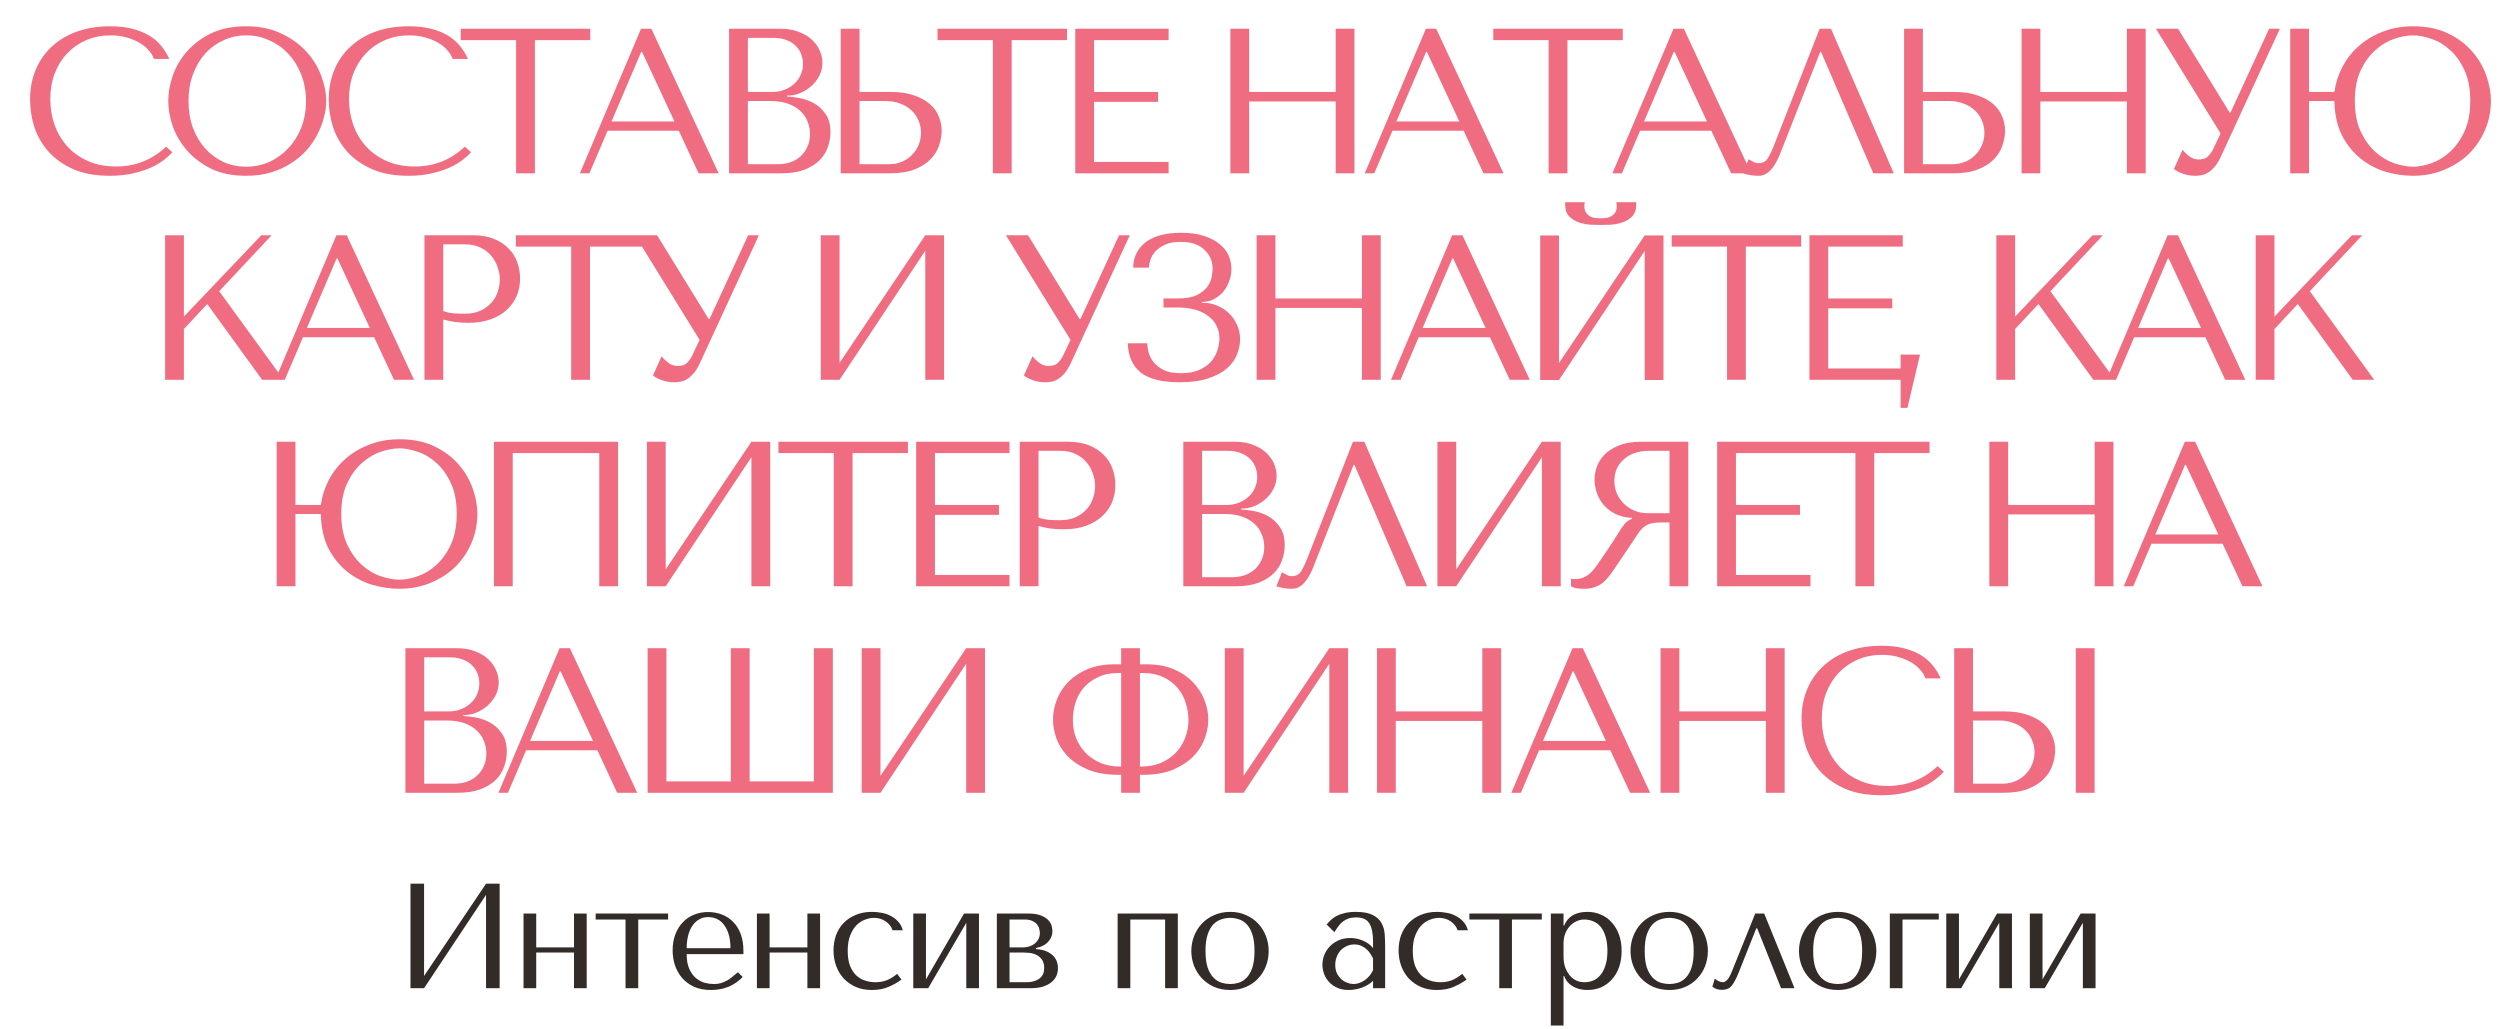
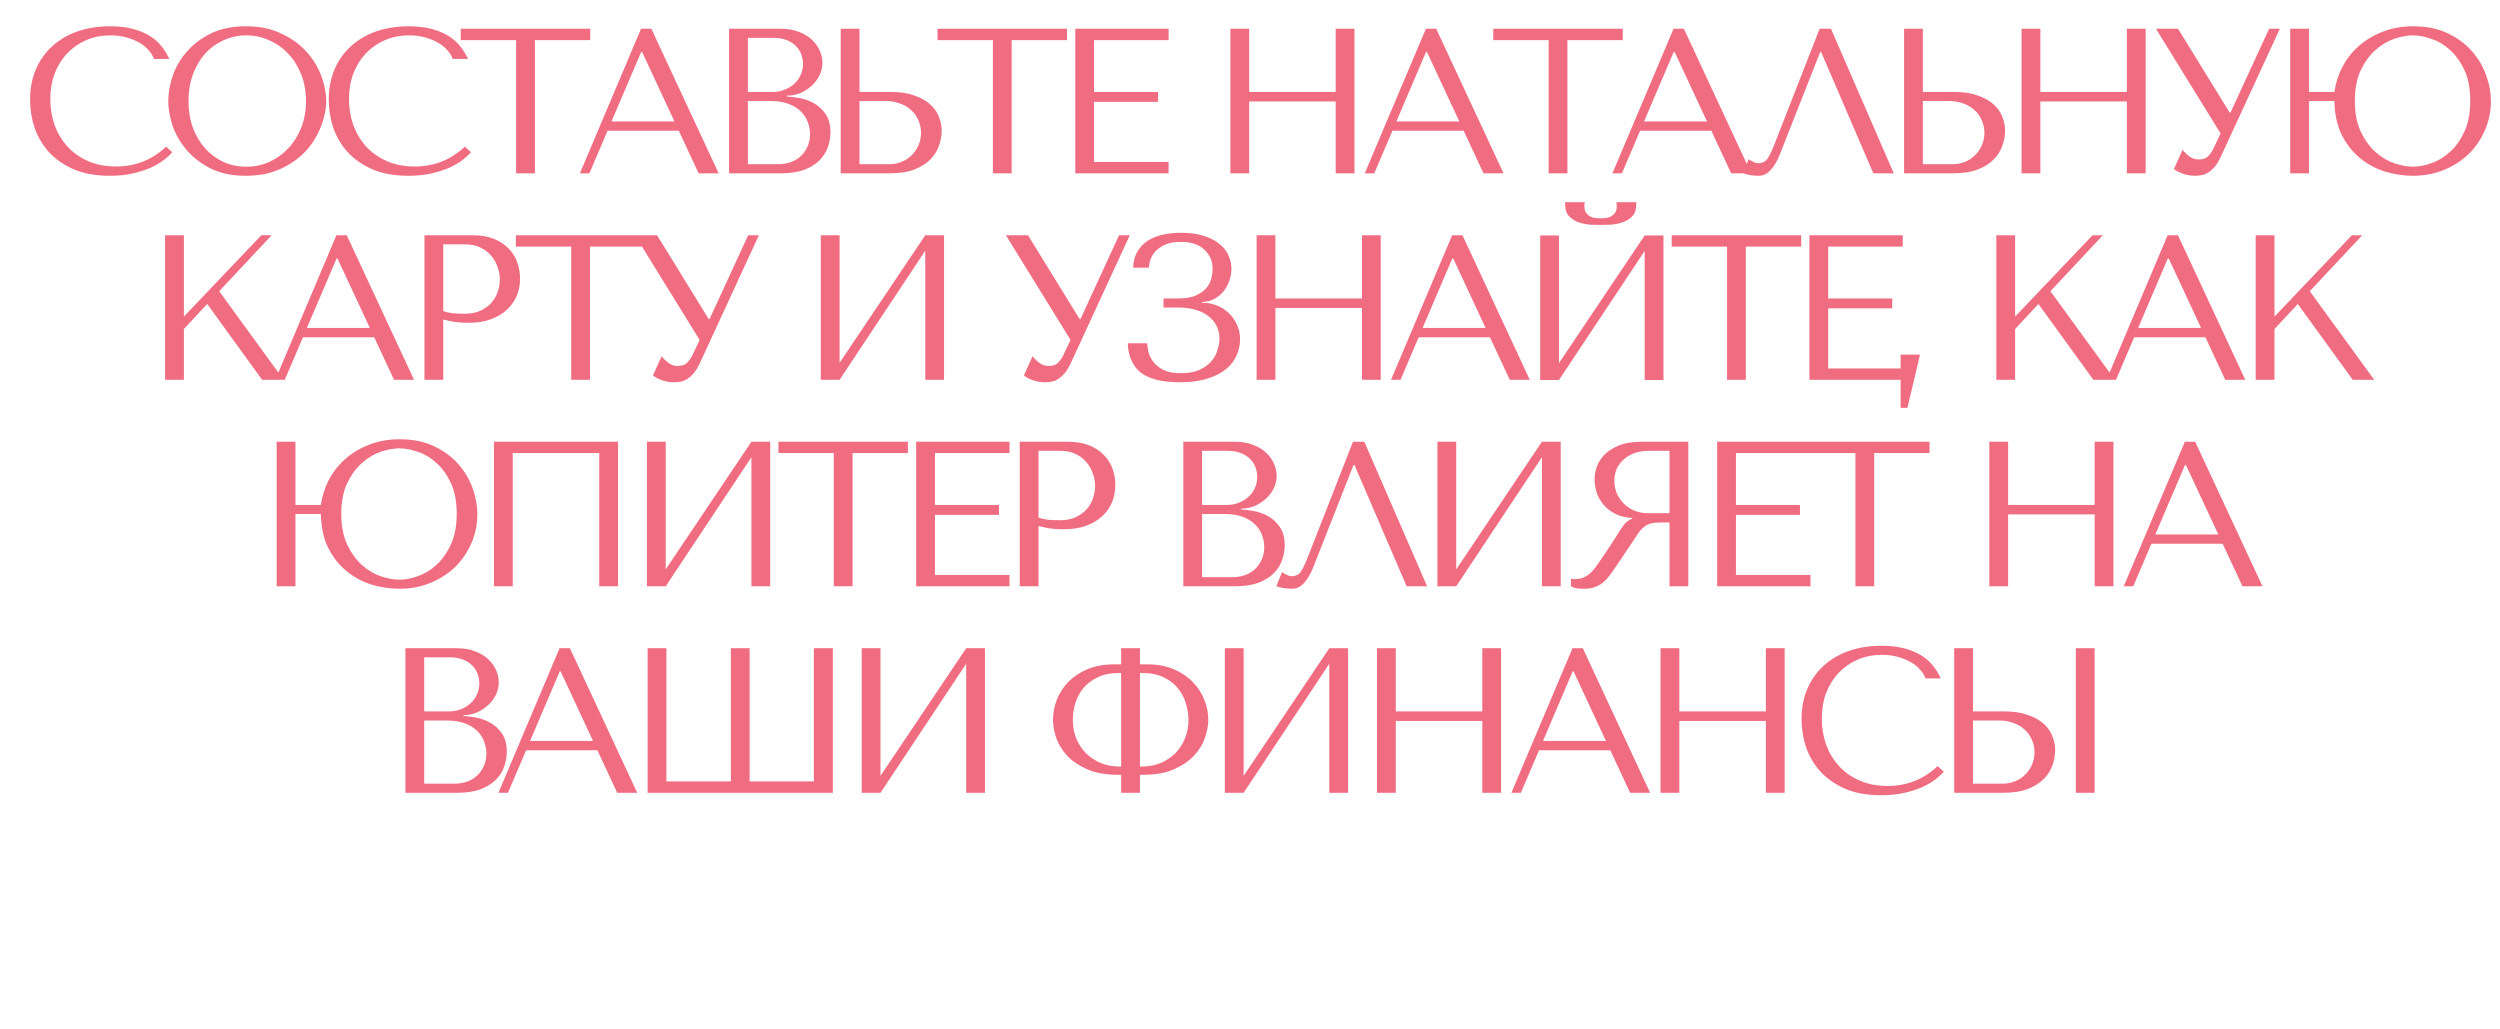
<svg xmlns="http://www.w3.org/2000/svg" width="678" height="279" viewBox="0 0 678 279" fill="none">
  <path d="M45.06 39.776L46.74 41.288C46.255 41.848 45.546 42.501 44.612 43.248C43.679 43.995 42.503 44.704 41.084 45.376C39.703 46.011 38.06 46.552 36.156 47C34.29 47.448 32.162 47.672 29.772 47.672C26.002 47.672 22.754 47.093 20.028 45.936C17.303 44.741 15.063 43.192 13.308 41.288C11.554 39.347 10.247 37.144 9.388 34.68C8.567 32.179 8.156 29.621 8.156 27.008C8.156 23.984 8.679 21.259 9.724 18.832C10.77 16.368 12.244 14.277 14.148 12.56C16.052 10.805 18.33 9.461 20.98 8.528C23.668 7.595 26.636 7.128 29.884 7.128C32.124 7.128 34.122 7.352 35.876 7.8C37.631 8.248 39.162 8.864 40.468 9.648C41.775 10.432 42.858 11.365 43.716 12.448C44.612 13.531 45.34 14.707 45.9 15.976H41.756C41.495 15.192 41.028 14.427 40.356 13.68C39.722 12.896 38.882 12.205 37.836 11.608C36.828 11.011 35.652 10.525 34.308 10.152C33.002 9.779 31.546 9.592 29.94 9.592C27.588 9.592 25.404 10.021 23.388 10.88C21.41 11.739 19.692 12.933 18.236 14.464C16.78 15.995 15.642 17.824 14.82 19.952C14.036 22.043 13.644 24.357 13.644 26.896C13.644 29.285 14.018 31.581 14.764 33.784C15.548 35.987 16.687 37.928 18.18 39.608C19.674 41.288 21.54 42.632 23.78 43.64C26.02 44.648 28.596 45.152 31.508 45.152C36.735 45.152 41.252 43.36 45.06 39.776ZM45.634 27.4C45.634 25.272 46.026 23.013 46.81 20.624C47.632 18.235 48.901 16.051 50.618 14.072C52.336 12.056 54.52 10.395 57.17 9.088C59.821 7.781 62.994 7.128 66.69 7.128C70.424 7.128 73.653 7.8 76.378 9.144C79.141 10.451 81.418 12.112 83.21 14.128C85.002 16.144 86.328 18.347 87.186 20.736C88.045 23.088 88.474 25.309 88.474 27.4C88.474 28.781 88.269 30.237 87.858 31.768C87.485 33.299 86.906 34.829 86.122 36.36C85.376 37.853 84.405 39.291 83.21 40.672C82.016 42.016 80.597 43.211 78.954 44.256C77.349 45.301 75.52 46.141 73.466 46.776C71.45 47.373 69.192 47.672 66.69 47.672C62.994 47.672 59.821 47.019 57.17 45.712C54.52 44.368 52.336 42.688 50.618 40.672C48.901 38.656 47.632 36.472 46.81 34.12C46.026 31.731 45.634 29.491 45.634 27.4ZM51.122 27.4C51.122 30.013 51.514 32.421 52.298 34.624C53.12 36.789 54.221 38.656 55.602 40.224C57.021 41.792 58.682 43.024 60.586 43.92C62.49 44.779 64.562 45.208 66.802 45.208C69.005 45.208 71.077 44.779 73.018 43.92C74.997 43.024 76.714 41.792 78.17 40.224C79.664 38.656 80.84 36.789 81.698 34.624C82.557 32.421 82.986 30.013 82.986 27.4C82.986 24.787 82.557 22.397 81.698 20.232C80.84 18.029 79.664 16.144 78.17 14.576C76.714 13.008 74.997 11.795 73.018 10.936C71.077 10.04 69.005 9.592 66.802 9.592C64.562 9.592 62.49 10.04 60.586 10.936C58.682 11.795 57.021 13.008 55.602 14.576C54.221 16.144 53.12 18.029 52.298 20.232C51.514 22.397 51.122 24.787 51.122 27.4ZM126.064 39.776L127.744 41.288C127.258 41.848 126.549 42.501 125.616 43.248C124.682 43.995 123.506 44.704 122.088 45.376C120.706 46.011 119.064 46.552 117.16 47C115.293 47.448 113.165 47.672 110.776 47.672C107.005 47.672 103.757 47.093 101.032 45.936C98.306 44.741 96.066 43.192 94.311 41.288C92.557 39.347 91.25 37.144 90.391 34.68C89.57 32.179 89.159 29.621 89.159 27.008C89.159 23.984 89.682 21.259 90.728 18.832C91.773 16.368 93.248 14.277 95.151 12.56C97.055 10.805 99.333 9.461 101.984 8.528C104.672 7.595 107.64 7.128 110.888 7.128C113.128 7.128 115.125 7.352 116.88 7.8C118.634 8.248 120.165 8.864 121.472 9.648C122.778 10.432 123.861 11.365 124.72 12.448C125.616 13.531 126.344 14.707 126.904 15.976H122.76C122.498 15.192 122.032 14.427 121.36 13.68C120.725 12.896 119.885 12.205 118.84 11.608C117.832 11.011 116.656 10.525 115.312 10.152C114.005 9.779 112.549 9.592 110.944 9.592C108.592 9.592 106.408 10.021 104.392 10.88C102.413 11.739 100.696 12.933 99.24 14.464C97.784 15.995 96.645 17.824 95.823 19.952C95.04 22.043 94.647 24.357 94.647 26.896C94.647 29.285 95.021 31.581 95.767 33.784C96.552 35.987 97.69 37.928 99.183 39.608C100.677 41.288 102.544 42.632 104.784 43.64C107.024 44.648 109.6 45.152 112.512 45.152C117.738 45.152 122.256 43.36 126.064 39.776ZM145.062 47H139.966V10.88H124.958V7.8H160.07V10.88H145.062V47ZM184.093 35.464H164.773L159.845 47H157.269L173.845 7.8H176.645L194.901 47H189.469L184.093 35.464ZM182.917 32.944L174.125 14.072H173.901L165.837 32.944H182.917ZM197.725 47V7.8H211.725C213.666 7.8 215.346 8.099 216.765 8.696C218.221 9.256 219.397 9.984 220.293 10.88C221.226 11.776 221.917 12.765 222.365 13.848C222.813 14.931 223.037 15.995 223.037 17.04C223.037 18.235 222.775 19.373 222.253 20.456C221.73 21.501 221.021 22.435 220.125 23.256C219.266 24.04 218.258 24.693 217.101 25.216C215.943 25.701 214.711 25.944 213.405 25.944V26.168C214.226 26.205 215.309 26.336 216.653 26.56C217.997 26.784 219.303 27.232 220.573 27.904C221.842 28.576 222.925 29.547 223.821 30.816C224.754 32.085 225.221 33.784 225.221 35.912C225.221 37.256 224.978 38.6 224.493 39.944C224.045 41.251 223.298 42.427 222.253 43.472C221.207 44.517 219.826 45.376 218.109 46.048C216.391 46.683 214.282 47 211.781 47H197.725ZM202.821 44.536H210.941C212.135 44.536 213.255 44.368 214.301 44.032C215.383 43.659 216.317 43.117 217.101 42.408C217.885 41.699 218.501 40.84 218.949 39.832C219.434 38.824 219.677 37.667 219.677 36.36C219.677 35.165 219.453 34.027 219.005 32.944C218.594 31.861 217.941 30.909 217.045 30.088C216.186 29.267 215.085 28.613 213.741 28.128C212.397 27.643 210.81 27.4 208.981 27.4H202.821V44.536ZM202.821 24.936H209.541C210.661 24.936 211.706 24.749 212.677 24.376C213.685 24.003 214.562 23.48 215.309 22.808C216.093 22.136 216.69 21.333 217.101 20.4C217.549 19.467 217.773 18.459 217.773 17.376C217.773 16.517 217.623 15.659 217.325 14.8C217.026 13.941 216.541 13.176 215.869 12.504C215.234 11.832 214.394 11.291 213.349 10.88C212.341 10.469 211.109 10.264 209.653 10.264H202.821V24.936ZM228 47V7.8H233.096V24.936H241.664C244.128 24.936 246.218 25.253 247.936 25.888C249.69 26.485 251.109 27.269 252.192 28.24C253.312 29.211 254.114 30.331 254.6 31.6C255.122 32.869 255.384 34.139 255.384 35.408C255.384 36.752 255.141 38.115 254.656 39.496C254.208 40.84 253.442 42.072 252.36 43.192C251.277 44.312 249.84 45.227 248.048 45.936C246.256 46.645 244.016 47 241.328 47H228ZM233.096 44.536H241.048C242.354 44.536 243.53 44.312 244.576 43.864C245.658 43.416 246.573 42.8 247.32 42.016C248.104 41.232 248.701 40.336 249.112 39.328C249.56 38.283 249.784 37.181 249.784 36.024C249.784 34.792 249.541 33.653 249.056 32.608C248.608 31.525 247.954 30.611 247.096 29.864C246.274 29.08 245.266 28.483 244.072 28.072C242.914 27.624 241.645 27.4 240.264 27.4H233.096V44.536ZM274.365 47H269.269V10.88H254.261V7.8H289.373V10.88H274.365V47ZM291.612 7.8H316.924V10.88H296.708V24.936H314.068V27.624H296.708V43.92H316.924V47H291.612V7.8ZM338.774 27.512V47H333.678V7.8H338.774V24.936H362.238V7.8H367.334V47H362.238V27.512H338.774ZM396.948 35.464H377.628L372.7 47H370.124L386.7 7.8H389.5L407.756 47H402.324L396.948 35.464ZM395.772 32.944L386.98 14.072H386.756L378.692 32.944H395.772ZM425.083 47H419.987V10.88H404.979V7.8H440.091V10.88H425.083V47ZM464.115 35.464H444.795L439.867 47H437.291L453.867 7.8H456.667L474.923 47H469.491L464.115 35.464ZM462.939 32.944L454.147 14.072H453.923L445.859 32.944H462.939ZM496.563 7.8L513.587 47H508.043L493.875 14.072H493.651L482.731 41.792C481.984 43.696 481.125 45.152 480.155 46.16C479.221 47.168 478.157 47.672 476.963 47.672C476.216 47.672 475.469 47.616 474.723 47.504C474.013 47.392 473.341 47.224 472.707 47L474.219 43.192C474.592 43.379 475.003 43.603 475.451 43.864C475.899 44.125 476.365 44.256 476.851 44.256C478.083 44.256 478.979 43.752 479.539 42.744C480.136 41.736 480.752 40.392 481.387 38.712L493.483 7.8H496.563ZM516.389 47V7.8H521.485V24.936H530.053C532.517 24.936 534.607 25.253 536.325 25.888C538.079 26.485 539.498 27.269 540.581 28.24C541.701 29.211 542.503 30.331 542.989 31.6C543.511 32.869 543.773 34.139 543.773 35.408C543.773 36.752 543.53 38.115 543.045 39.496C542.597 40.84 541.831 42.072 540.749 43.192C539.666 44.312 538.229 45.227 536.437 45.936C534.645 46.645 532.405 47 529.717 47H516.389ZM521.485 44.536H529.437C530.743 44.536 531.919 44.312 532.965 43.864C534.047 43.416 534.962 42.8 535.709 42.016C536.493 41.232 537.09 40.336 537.501 39.328C537.949 38.283 538.173 37.181 538.173 36.024C538.173 34.792 537.93 33.653 537.445 32.608C536.997 31.525 536.343 30.611 535.485 29.864C534.663 29.08 533.655 28.483 532.461 28.072C531.303 27.624 530.034 27.4 528.653 27.4H521.485V44.536ZM553.346 27.512V47H548.25V7.8H553.346V24.936H576.81V7.8H581.906V47H576.81V27.512H553.346ZM590.688 7.8L604.688 30.536H604.912L615.384 7.8H618.296L602.224 42.632C601.701 43.715 601.16 44.592 600.6 45.264C600.04 45.899 599.461 46.403 598.864 46.776C598.304 47.149 597.706 47.392 597.072 47.504C596.474 47.616 595.896 47.672 595.336 47.672C594.066 47.672 592.909 47.467 591.864 47.056C590.856 46.683 590.09 46.272 589.568 45.824L591.92 40.616C592.405 41.251 593.021 41.848 593.768 42.408C594.514 42.968 595.336 43.248 596.232 43.248C597.426 43.248 598.285 42.968 598.808 42.408C599.368 41.848 599.834 41.195 600.208 40.448L602.224 36.192L584.696 7.8H590.688ZM626.2 24.936H633.088C633.424 22.547 634.152 20.269 635.272 18.104C636.43 15.939 637.923 14.053 639.752 12.448C641.619 10.805 643.784 9.517 646.248 8.584C648.712 7.613 651.438 7.128 654.424 7.128C658.12 7.128 661.294 7.781 663.944 9.088C666.632 10.395 668.816 12.037 670.496 14.016C672.214 15.995 673.483 18.179 674.304 20.568C675.126 22.92 675.536 25.179 675.536 27.344C675.536 30.107 675.014 32.72 673.968 35.184C672.923 37.648 671.467 39.813 669.6 41.68C667.734 43.509 665.494 44.965 662.88 46.048C660.304 47.131 657.486 47.672 654.424 47.672C651.923 47.672 649.403 47.299 646.864 46.552C644.363 45.768 642.104 44.555 640.088 42.912C638.072 41.269 636.411 39.179 635.104 36.64C633.835 34.064 633.163 30.984 633.088 27.4H626.2V47H621.104V7.8H626.2V24.936ZM654.424 9.592C652.856 9.592 651.139 9.909 649.272 10.544C647.443 11.179 645.744 12.205 644.176 13.624C642.608 15.005 641.283 16.835 640.2 19.112C639.155 21.352 638.632 24.096 638.632 27.344C638.632 30.592 639.155 33.355 640.2 35.632C641.283 37.909 642.608 39.757 644.176 41.176C645.744 42.595 647.443 43.621 649.272 44.256C651.139 44.891 652.856 45.208 654.424 45.208C655.955 45.208 657.616 44.891 659.408 44.256C661.238 43.621 662.918 42.595 664.448 41.176C666.016 39.757 667.323 37.909 668.368 35.632C669.414 33.355 669.936 30.592 669.936 27.344C669.936 24.059 669.414 21.296 668.368 19.056C667.323 16.779 666.016 14.949 664.448 13.568C662.918 12.149 661.238 11.141 659.408 10.544C657.616 9.909 655.955 9.592 654.424 9.592ZM44.775 103V63.8H49.871V85.864L70.871 63.8H73.671L59.447 78.976L76.919 103H71.095L56.199 82.448L49.871 89.224V103H44.775ZM101.482 91.464H82.162L77.234 103H74.658L91.234 63.8H94.034L112.29 103H106.858L101.482 91.464ZM100.306 88.944L91.514 70.072H91.29L83.226 88.944H100.306ZM120.21 86.648V103H115.114V63.8H128.218C130.383 63.8 132.268 64.117 133.874 64.752C135.479 65.387 136.804 66.245 137.85 67.328C138.932 68.373 139.735 69.624 140.258 71.08C140.78 72.499 141.042 73.992 141.042 75.56C141.042 77.203 140.743 78.752 140.146 80.208C139.548 81.627 138.652 82.896 137.458 84.016C136.3 85.099 134.844 85.957 133.09 86.592C131.335 87.227 129.319 87.544 127.042 87.544C125.698 87.544 124.466 87.469 123.346 87.32C122.226 87.133 121.18 86.909 120.21 86.648ZM120.21 66.264V84.352C120.994 84.651 121.871 84.856 122.842 84.968C123.812 85.043 124.876 85.08 126.034 85.08C127.714 85.08 129.151 84.8 130.346 84.24C131.54 83.68 132.53 82.952 133.314 82.056C134.098 81.16 134.658 80.171 134.994 79.088C135.367 77.968 135.554 76.867 135.554 75.784C135.554 74.664 135.348 73.544 134.938 72.424C134.564 71.267 133.986 70.24 133.202 69.344C132.418 68.411 131.428 67.664 130.234 67.104C129.039 66.544 127.658 66.264 126.09 66.264H120.21ZM160.002 103H154.906V66.88H139.898V63.8H175.01V66.88H160.002V103ZM178.202 63.8L192.202 86.536H192.426L202.898 63.8H205.81L189.738 98.632C189.215 99.715 188.674 100.592 188.114 101.264C187.554 101.899 186.975 102.403 186.378 102.776C185.818 103.149 185.22 103.392 184.586 103.504C183.988 103.616 183.41 103.672 182.85 103.672C181.58 103.672 180.423 103.467 179.378 103.056C178.37 102.683 177.604 102.272 177.082 101.824L179.434 96.616C179.919 97.251 180.535 97.848 181.282 98.408C182.028 98.968 182.85 99.248 183.746 99.248C184.94 99.248 185.799 98.968 186.322 98.408C186.882 97.848 187.348 97.195 187.722 96.448L189.738 92.192L172.21 63.8H178.202ZM227.693 98.408L250.933 63.8H256.029V103H250.933V68L227.693 103H222.597V63.8H227.693V98.408ZM278.794 63.8L292.794 86.536H293.018L303.49 63.8H306.402L290.33 98.632C289.807 99.715 289.266 100.592 288.706 101.264C288.146 101.899 287.567 102.403 286.97 102.776C286.41 103.149 285.813 103.392 285.178 103.504C284.581 103.616 284.002 103.672 283.442 103.672C282.173 103.672 281.015 103.467 279.97 103.056C278.962 102.683 278.197 102.272 277.674 101.824L280.026 96.616C280.511 97.251 281.127 97.848 281.874 98.408C282.621 98.968 283.442 99.248 284.338 99.248C285.533 99.248 286.391 98.968 286.914 98.408C287.474 97.848 287.941 97.195 288.314 96.448L290.33 92.192L272.802 63.8H278.794ZM320.187 65.592C318.507 65.592 317.125 65.835 316.043 66.32C314.96 66.805 314.083 67.403 313.411 68.112C312.776 68.784 312.309 69.531 312.011 70.352C311.749 71.173 311.6 71.92 311.563 72.592H307.307C307.344 70.987 307.699 69.587 308.371 68.392C309.043 67.197 309.939 66.208 311.059 65.424C312.216 64.64 313.579 64.061 315.147 63.688C316.715 63.315 318.451 63.128 320.355 63.128C322.819 63.128 324.909 63.427 326.627 64.024C328.344 64.584 329.744 65.331 330.827 66.264C331.947 67.16 332.749 68.205 333.235 69.4C333.72 70.557 333.963 71.733 333.963 72.928C333.963 74.048 333.757 75.149 333.347 76.232C332.973 77.315 332.432 78.285 331.723 79.144C331.013 79.965 330.155 80.637 329.147 81.16C328.176 81.645 327.112 81.888 325.955 81.888V82.112H326.347C327.579 82.112 328.792 82.355 329.987 82.84C331.181 83.288 332.245 83.96 333.179 84.856C334.112 85.715 334.859 86.76 335.419 87.992C336.016 89.187 336.315 90.531 336.315 92.024C336.315 93.368 336.035 94.731 335.475 96.112C334.952 97.493 334.056 98.744 332.787 99.864C331.517 100.984 329.819 101.899 327.691 102.608C325.6 103.317 323.005 103.672 319.907 103.672C315.165 103.672 311.656 102.795 309.379 101.04C307.139 99.248 305.963 96.597 305.851 93.088H311.115C311.152 93.723 311.264 94.507 311.451 95.44C311.675 96.336 312.104 97.213 312.739 98.072C313.373 98.931 314.288 99.677 315.483 100.312C316.677 100.909 318.283 101.208 320.299 101.208C322.352 101.208 324.051 100.891 325.395 100.256C326.739 99.621 327.803 98.837 328.587 97.904C329.371 96.933 329.912 95.907 330.211 94.824C330.547 93.704 330.715 92.696 330.715 91.8C330.715 90.493 330.435 89.317 329.875 88.272C329.352 87.227 328.587 86.349 327.579 85.64C326.608 84.893 325.432 84.333 324.051 83.96C322.669 83.587 321.139 83.4 319.459 83.4H315.539V80.936H319.459C321.624 80.936 323.323 80.637 324.555 80.04C325.824 79.405 326.776 78.659 327.411 77.8C328.045 76.941 328.437 76.064 328.587 75.168C328.773 74.272 328.867 73.544 328.867 72.984C328.867 70.856 328.12 69.101 326.627 67.72C325.171 66.301 323.024 65.592 320.187 65.592ZM345.894 83.512V103H340.798V63.8H345.894V80.936H369.358V63.8H374.454V103H369.358V83.512H345.894ZM404.068 91.464H384.748L379.82 103H377.244L393.82 63.8H396.62L414.876 103H409.444L404.068 91.464ZM402.892 88.944L394.1 70.072H393.876L385.812 88.944H402.892ZM434.108 61C433.398 61 432.502 60.981 431.42 60.944C430.337 60.869 429.273 60.664 428.228 60.328C427.22 59.992 426.342 59.451 425.596 58.704C424.849 57.957 424.476 56.893 424.476 55.512V54.84H429.796C429.758 55.027 429.721 55.213 429.684 55.4C429.684 55.549 429.684 55.717 429.684 55.904C429.684 56.688 429.852 57.304 430.188 57.752C430.524 58.2 430.916 58.536 431.364 58.76C431.849 58.984 432.334 59.115 432.82 59.152C433.342 59.189 433.772 59.208 434.108 59.208C434.444 59.208 434.854 59.189 435.34 59.152C435.825 59.115 436.292 58.984 436.74 58.76C437.225 58.536 437.636 58.2 437.972 57.752C438.308 57.304 438.476 56.688 438.476 55.904C438.476 55.717 438.457 55.549 438.42 55.4C438.42 55.213 438.401 55.027 438.364 54.84H443.74V55.512C443.74 56.893 443.366 57.957 442.62 58.704C441.873 59.451 440.977 59.992 439.932 60.328C438.924 60.664 437.86 60.869 436.74 60.944C435.657 60.981 434.78 61 434.108 61ZM422.796 98.464L446.036 63.856H451.132V103.056H446.036V68.056L422.796 103.056H417.7V63.856H422.796V98.464ZM473.471 103H468.375V66.88H453.367V63.8H488.479V66.88H473.471V103ZM490.718 63.8H516.03V66.88H495.814V80.936H513.174V83.624H495.814V99.92H516.03V103H490.718V63.8ZM517.294 110.616H515.446V96.168H520.71L517.294 110.616ZM541.403 103V63.8H546.499V85.864L567.499 63.8H570.299L556.075 78.976L573.547 103H567.723L552.827 82.448L546.499 89.224V103H541.403ZM598.11 91.464H578.79L573.862 103H571.286L587.862 63.8H590.662L608.918 103H603.486L598.11 91.464ZM596.934 88.944L588.142 70.072H587.918L579.854 88.944H596.934ZM611.742 103V63.8H616.838V85.864L637.838 63.8H640.638L626.414 78.976L643.886 103H638.062L623.166 82.448L616.838 89.224V103H611.742ZM80.124 136.936H87.012C87.348 134.547 88.076 132.269 89.196 130.104C90.353 127.939 91.847 126.053 93.676 124.448C95.543 122.805 97.708 121.517 100.172 120.584C102.636 119.613 105.361 119.128 108.348 119.128C112.044 119.128 115.217 119.781 117.868 121.088C120.556 122.395 122.74 124.037 124.42 126.016C126.137 127.995 127.406 130.179 128.228 132.568C129.049 134.92 129.46 137.179 129.46 139.344C129.46 142.107 128.937 144.72 127.892 147.184C126.846 149.648 125.39 151.813 123.524 153.68C121.657 155.509 119.417 156.965 116.804 158.048C114.228 159.131 111.409 159.672 108.348 159.672C105.846 159.672 103.326 159.299 100.788 158.552C98.287 157.768 96.028 156.555 94.012 154.912C91.996 153.269 90.335 151.179 89.028 148.64C87.758 146.064 87.087 142.984 87.012 139.4H80.124V159H75.028V119.8H80.124V136.936ZM108.348 121.592C106.78 121.592 105.062 121.909 103.196 122.544C101.366 123.179 99.668 124.205 98.1 125.624C96.532 127.005 95.207 128.835 94.124 131.112C93.079 133.352 92.556 136.096 92.556 139.344C92.556 142.592 93.079 145.355 94.124 147.632C95.207 149.909 96.532 151.757 98.1 153.176C99.668 154.595 101.366 155.621 103.196 156.256C105.062 156.891 106.78 157.208 108.348 157.208C109.878 157.208 111.54 156.891 113.332 156.256C115.161 155.621 116.841 154.595 118.372 153.176C119.94 151.757 121.246 149.909 122.292 147.632C123.337 145.355 123.86 142.592 123.86 139.344C123.86 136.059 123.337 133.296 122.292 131.056C121.246 128.779 119.94 126.949 118.372 125.568C116.841 124.149 115.161 123.141 113.332 122.544C111.54 121.909 109.878 121.592 108.348 121.592ZM167.615 119.8V159H162.519V122.88H139.055V159H133.959V119.8H167.615ZM180.541 154.408L203.781 119.8H208.877V159H203.781V124L180.541 159H175.445V119.8H180.541V154.408ZM231.216 159H226.12V122.88H211.112V119.8H246.224V122.88H231.216V159ZM248.464 119.8H273.776V122.88H253.56V136.936H270.92V139.624H253.56V155.92H273.776V159H248.464V119.8ZM281.647 142.648V159H276.551V119.8H289.655C291.821 119.8 293.706 120.117 295.311 120.752C296.917 121.387 298.242 122.245 299.287 123.328C300.37 124.373 301.173 125.624 301.695 127.08C302.218 128.499 302.479 129.992 302.479 131.56C302.479 133.203 302.181 134.752 301.583 136.208C300.986 137.627 300.09 138.896 298.895 140.016C297.738 141.099 296.282 141.957 294.527 142.592C292.773 143.227 290.757 143.544 288.479 143.544C287.135 143.544 285.903 143.469 284.783 143.32C283.663 143.133 282.618 142.909 281.647 142.648ZM281.647 122.264V140.352C282.431 140.651 283.309 140.856 284.279 140.968C285.25 141.043 286.314 141.08 287.471 141.08C289.151 141.08 290.589 140.8 291.783 140.24C292.978 139.68 293.967 138.952 294.751 138.056C295.535 137.16 296.095 136.171 296.431 135.088C296.805 133.968 296.991 132.867 296.991 131.784C296.991 130.664 296.786 129.544 296.375 128.424C296.002 127.267 295.423 126.24 294.639 125.344C293.855 124.411 292.866 123.664 291.671 123.104C290.477 122.544 289.095 122.264 287.527 122.264H281.647ZM320.914 159V119.8H334.914C336.855 119.8 338.535 120.099 339.954 120.696C341.41 121.256 342.586 121.984 343.482 122.88C344.415 123.776 345.106 124.765 345.554 125.848C346.002 126.931 346.226 127.995 346.226 129.04C346.226 130.235 345.964 131.373 345.442 132.456C344.919 133.501 344.21 134.435 343.314 135.256C342.455 136.04 341.447 136.693 340.29 137.216C339.132 137.701 337.9 137.944 336.594 137.944V138.168C337.415 138.205 338.498 138.336 339.842 138.56C341.186 138.784 342.492 139.232 343.762 139.904C345.031 140.576 346.114 141.547 347.01 142.816C347.943 144.085 348.41 145.784 348.41 147.912C348.41 149.256 348.167 150.6 347.682 151.944C347.234 153.251 346.487 154.427 345.442 155.472C344.396 156.517 343.015 157.376 341.298 158.048C339.58 158.683 337.471 159 334.97 159H320.914ZM326.01 156.536H334.13C335.324 156.536 336.444 156.368 337.49 156.032C338.572 155.659 339.506 155.117 340.29 154.408C341.074 153.699 341.69 152.84 342.138 151.832C342.623 150.824 342.866 149.667 342.866 148.36C342.866 147.165 342.642 146.027 342.194 144.944C341.783 143.861 341.13 142.909 340.234 142.088C339.375 141.267 338.274 140.613 336.93 140.128C335.586 139.643 333.999 139.4 332.17 139.4H326.01V156.536ZM326.01 136.936H332.73C333.85 136.936 334.895 136.749 335.866 136.376C336.874 136.003 337.751 135.48 338.498 134.808C339.282 134.136 339.879 133.333 340.29 132.4C340.738 131.467 340.962 130.459 340.962 129.376C340.962 128.517 340.812 127.659 340.514 126.8C340.215 125.941 339.73 125.176 339.058 124.504C338.423 123.832 337.583 123.291 336.538 122.88C335.53 122.469 334.298 122.264 332.842 122.264H326.01V136.936ZM370.005 119.8L387.029 159H381.485L367.317 126.072H367.093L356.173 153.792C355.426 155.696 354.567 157.152 353.597 158.16C352.663 159.168 351.599 159.672 350.405 159.672C349.658 159.672 348.911 159.616 348.165 159.504C347.455 159.392 346.783 159.224 346.149 159L347.661 155.192C348.034 155.379 348.445 155.603 348.893 155.864C349.341 156.125 349.807 156.256 350.293 156.256C351.525 156.256 352.421 155.752 352.981 154.744C353.578 153.736 354.194 152.392 354.829 150.712L366.925 119.8H370.005ZM394.927 154.408L418.167 119.8H423.263V159H418.167V124L394.927 159H389.831V119.8H394.927V154.408ZM457.866 119.8V159H452.77V141.696H450.306C449.261 141.696 448.383 141.789 447.674 141.976C447.002 142.163 446.386 142.48 445.826 142.928C445.266 143.376 444.743 143.955 444.258 144.664C443.773 145.373 443.194 146.251 442.522 147.296L438.098 153.848C437.538 154.707 436.978 155.491 436.418 156.2C435.895 156.909 435.317 157.525 434.682 158.048C434.047 158.533 433.319 158.925 432.498 159.224C431.714 159.523 430.762 159.672 429.642 159.672C428.821 159.672 428.149 159.635 427.626 159.56C427.103 159.485 426.581 159.299 426.058 159V156.928C426.245 156.965 426.431 157.003 426.618 157.04C426.805 157.04 426.991 157.04 427.178 157.04C427.962 157.04 428.653 156.928 429.25 156.704C429.847 156.48 430.407 156.163 430.93 155.752C431.453 155.304 431.957 154.781 432.442 154.184C432.927 153.549 433.431 152.84 433.954 152.056C435.522 149.779 436.735 147.968 437.594 146.624C438.453 145.243 439.125 144.179 439.61 143.432C440.133 142.685 440.543 142.144 440.842 141.808C441.178 141.472 441.57 141.192 442.018 140.968L442.578 140.688V140.464C440.786 140.352 439.237 139.96 437.93 139.288C436.661 138.616 435.615 137.776 434.794 136.768C433.973 135.76 433.375 134.677 433.002 133.52C432.629 132.325 432.442 131.168 432.442 130.048C432.442 129.04 432.629 127.939 433.002 126.744C433.413 125.549 434.085 124.448 435.018 123.44C435.989 122.395 437.295 121.536 438.938 120.864C440.581 120.155 442.653 119.8 445.154 119.8H457.866ZM452.77 122.264H447.114C445.695 122.264 444.407 122.469 443.25 122.88C442.13 123.291 441.159 123.869 440.338 124.616C439.517 125.325 438.882 126.184 438.434 127.192C438.023 128.2 437.818 129.301 437.818 130.496C437.818 131.504 438.005 132.531 438.378 133.576C438.789 134.584 439.386 135.517 440.17 136.376C440.954 137.197 441.906 137.869 443.026 138.392C444.183 138.915 445.509 139.176 447.002 139.176H452.77V122.264ZM465.693 119.8H491.005V122.88H470.789V136.936H488.149V139.624H470.789V155.92H491.005V159H465.693V119.8ZM508.285 159H503.189V122.88H488.181V119.8H523.293V122.88H508.285V159ZM544.607 139.512V159H539.511V119.8H544.607V136.936H568.071V119.8H573.167V159H568.071V139.512H544.607ZM602.781 147.464H583.461L578.533 159H575.957L592.533 119.8H595.333L613.589 159H608.157L602.781 147.464ZM601.605 144.944L592.813 126.072H592.589L584.525 144.944H601.605ZM109.946 215V175.8H123.946C125.887 175.8 127.567 176.099 128.986 176.696C130.442 177.256 131.618 177.984 132.514 178.88C133.447 179.776 134.138 180.765 134.586 181.848C135.034 182.931 135.258 183.995 135.258 185.04C135.258 186.235 134.996 187.373 134.474 188.456C133.951 189.501 133.242 190.435 132.346 191.256C131.487 192.04 130.479 192.693 129.322 193.216C128.164 193.701 126.932 193.944 125.626 193.944V194.168C126.447 194.205 127.53 194.336 128.874 194.56C130.218 194.784 131.524 195.232 132.794 195.904C134.063 196.576 135.146 197.547 136.042 198.816C136.975 200.085 137.442 201.784 137.442 203.912C137.442 205.256 137.199 206.6 136.714 207.944C136.266 209.251 135.519 210.427 134.474 211.472C133.428 212.517 132.047 213.376 130.33 214.048C128.612 214.683 126.503 215 124.002 215H109.946ZM115.042 212.536H123.162C124.356 212.536 125.476 212.368 126.522 212.032C127.604 211.659 128.538 211.117 129.322 210.408C130.106 209.699 130.722 208.84 131.17 207.832C131.655 206.824 131.898 205.667 131.898 204.36C131.898 203.165 131.674 202.027 131.226 200.944C130.815 199.861 130.162 198.909 129.266 198.088C128.407 197.267 127.306 196.613 125.962 196.128C124.618 195.643 123.031 195.4 121.202 195.4H115.042V212.536ZM115.042 192.936H121.762C122.882 192.936 123.927 192.749 124.898 192.376C125.906 192.003 126.783 191.48 127.53 190.808C128.314 190.136 128.911 189.333 129.322 188.4C129.77 187.467 129.994 186.459 129.994 185.376C129.994 184.517 129.844 183.659 129.546 182.8C129.247 181.941 128.762 181.176 128.09 180.504C127.455 179.832 126.615 179.291 125.57 178.88C124.562 178.469 123.33 178.264 121.874 178.264H115.042V192.936ZM162.005 203.464H142.685L137.757 215H135.181L151.757 175.8H154.557L172.813 215H167.381L162.005 203.464ZM160.829 200.944L152.037 182.072H151.813L143.749 200.944H160.829ZM220.716 175.8H225.868V215H175.636V175.8H180.732V211.92H198.204V175.8H203.3V211.92H220.716V175.8ZM238.789 210.408L262.029 175.8H267.125V215H262.029V180L238.789 215H233.693V175.8H238.789V210.408ZM304.058 175.8H309.154V180.168H311.114C313.802 180.168 316.173 180.597 318.226 181.456C320.279 182.315 321.997 183.453 323.378 184.872C324.797 186.291 325.861 187.896 326.57 189.688C327.317 191.48 327.69 193.328 327.69 195.232C327.69 196.688 327.391 198.293 326.794 200.048C326.234 201.765 325.263 203.371 323.882 204.864C322.501 206.357 320.671 207.608 318.394 208.616C316.154 209.624 313.335 210.128 309.938 210.128H309.154V215H304.058V210.128H303.33C299.933 210.128 297.095 209.624 294.818 208.616C292.541 207.608 290.711 206.357 289.33 204.864C287.986 203.371 287.015 201.765 286.418 200.048C285.858 198.293 285.578 196.688 285.578 195.232C285.578 193.328 285.933 191.48 286.642 189.688C287.351 187.896 288.397 186.291 289.778 184.872C291.197 183.453 292.933 182.315 294.986 181.456C297.077 180.597 299.466 180.168 302.154 180.168H304.058V175.8ZM304.058 207.888V182.52H303.33C301.127 182.52 299.242 182.912 297.674 183.696C296.106 184.443 294.818 185.413 293.81 186.608C292.839 187.803 292.111 189.165 291.626 190.696C291.178 192.227 290.954 193.739 290.954 195.232C290.954 197.024 291.253 198.685 291.85 200.216C292.485 201.747 293.362 203.091 294.482 204.248C295.602 205.368 296.946 206.264 298.514 206.936C300.082 207.571 301.818 207.888 303.722 207.888H304.058ZM309.154 207.888H309.546C311.45 207.888 313.186 207.571 314.754 206.936C316.322 206.264 317.666 205.368 318.786 204.248C319.906 203.091 320.765 201.747 321.362 200.216C321.997 198.685 322.314 197.024 322.314 195.232C322.314 193.739 322.071 192.227 321.586 190.696C321.138 189.165 320.41 187.803 319.402 186.608C318.431 185.413 317.162 184.443 315.594 183.696C314.026 182.912 312.141 182.52 309.938 182.52H309.154V207.888ZM337.27 210.408L360.51 175.8H365.606V215H360.51V180L337.27 215H332.174V175.8H337.27V210.408ZM378.537 195.512V215H373.441V175.8H378.537V192.936H402.001V175.8H407.097V215H402.001V195.512H378.537ZM436.711 203.464H417.391L412.463 215H409.887L426.463 175.8H429.263L447.519 215H442.087L436.711 203.464ZM435.535 200.944L426.743 182.072H426.519L418.455 200.944H435.535ZM455.439 195.512V215H450.343V175.8H455.439V192.936H478.903V175.8H483.999V215H478.903V195.512H455.439ZM525.485 207.776L527.165 209.288C526.679 209.848 525.97 210.501 525.037 211.248C524.103 211.995 522.927 212.704 521.509 213.376C520.127 214.011 518.485 214.552 516.581 215C514.714 215.448 512.586 215.672 510.197 215.672C506.426 215.672 503.178 215.093 500.453 213.936C497.727 212.741 495.487 211.192 493.733 209.288C491.978 207.347 490.671 205.144 489.813 202.68C488.991 200.179 488.581 197.621 488.581 195.008C488.581 191.984 489.103 189.259 490.149 186.832C491.194 184.368 492.669 182.277 494.573 180.56C496.477 178.805 498.754 177.461 501.405 176.528C504.093 175.595 507.061 175.128 510.309 175.128C512.549 175.128 514.546 175.352 516.301 175.8C518.055 176.248 519.586 176.864 520.893 177.648C522.199 178.432 523.282 179.365 524.141 180.448C525.037 181.531 525.765 182.707 526.325 183.976H522.181C521.919 183.192 521.453 182.427 520.781 181.68C520.146 180.896 519.306 180.205 518.261 179.608C517.253 179.011 516.077 178.525 514.733 178.152C513.426 177.779 511.97 177.592 510.365 177.592C508.013 177.592 505.829 178.021 503.813 178.88C501.834 179.739 500.117 180.933 498.661 182.464C497.205 183.995 496.066 185.824 495.245 187.952C494.461 190.043 494.069 192.357 494.069 194.896C494.069 197.285 494.442 199.581 495.189 201.784C495.973 203.987 497.111 205.928 498.605 207.608C500.098 209.288 501.965 210.632 504.205 211.64C506.445 212.648 509.021 213.152 511.933 213.152C517.159 213.152 521.677 211.36 525.485 207.776ZM529.979 215V175.8H535.075V192.936H543.643C546.107 192.936 548.197 193.253 549.915 193.888C551.669 194.485 553.088 195.269 554.171 196.24C555.291 197.211 556.093 198.331 556.579 199.6C557.101 200.869 557.363 202.139 557.363 203.408C557.363 204.752 557.12 206.115 556.635 207.496C556.187 208.84 555.421 210.072 554.339 211.192C553.256 212.312 551.819 213.227 550.027 213.936C548.235 214.645 545.995 215 543.307 215H529.979ZM535.075 212.536H543.027C544.333 212.536 545.509 212.312 546.555 211.864C547.637 211.416 548.552 210.8 549.299 210.016C550.083 209.232 550.68 208.336 551.091 207.328C551.539 206.283 551.763 205.181 551.763 204.024C551.763 202.792 551.52 201.653 551.035 200.608C550.587 199.525 549.933 198.611 549.075 197.864C548.253 197.08 547.245 196.483 546.051 196.072C544.893 195.624 543.624 195.4 542.243 195.4H535.075V212.536ZM562.963 175.8H568.059V215H562.963V175.8Z" fill="#F06C81" />
-   <path d="M115.008 264.679L131.817 239.647H135.503V268H131.817V242.685L115.008 268H111.322V239.647H115.008V264.679ZM145.423 258.32V268H141.98V247.748H145.423V256.942H155.67V247.748H159.113V268H155.67V258.32H145.423ZM169.645 268V249.368H161.544V247.748H181.188V249.368H173.087V268H169.645ZM201.618 258.765H186.226C186.226 260.412 186.47 261.762 186.956 262.815C187.442 263.869 188.049 264.692 188.778 265.286C189.507 265.88 190.29 266.299 191.127 266.542C191.992 266.758 192.802 266.866 193.558 266.866C194.233 266.866 194.84 266.798 195.38 266.663C195.947 266.501 196.487 266.285 197.001 266.015C197.514 265.745 198.013 265.408 198.499 265.003C199.012 264.598 199.552 264.152 200.119 263.666L201.415 264.962C200.335 266.096 199.066 266.974 197.608 267.595C196.15 268.189 194.557 268.486 192.829 268.486C191.046 268.486 189.494 268.189 188.171 267.595C186.875 266.974 185.794 266.164 184.93 265.165C184.093 264.139 183.459 262.991 183.027 261.722C182.622 260.426 182.419 259.103 182.419 257.753C182.419 256.132 182.662 254.688 183.148 253.419C183.634 252.122 184.309 251.029 185.173 250.138C186.037 249.22 187.05 248.531 188.211 248.072C189.372 247.586 190.641 247.343 192.019 247.343C193.315 247.343 194.543 247.559 195.704 247.991C196.866 248.423 197.878 249.071 198.742 249.935C199.633 250.799 200.335 251.893 200.848 253.216C201.361 254.539 201.618 256.105 201.618 257.915V258.765ZM186.226 257.145H198.094C198.094 254.526 197.554 252.473 196.474 250.988C195.421 249.476 193.936 248.72 192.019 248.72C191.019 248.72 190.155 248.963 189.426 249.449C188.697 249.908 188.09 250.529 187.604 251.312C187.145 252.095 186.794 253 186.551 254.026C186.334 255.025 186.226 256.065 186.226 257.145ZM208.715 258.32V268H205.272V247.748H208.715V256.942H218.963V247.748H222.405V268H218.963V258.32H208.715ZM237.433 266.38C238.54 266.38 239.552 266.204 240.47 265.853C241.416 265.475 242.361 264.895 243.306 264.112L244.48 265.651C243.562 266.353 242.428 267.001 241.078 267.595C239.755 268.189 238.202 268.486 236.42 268.486C234.827 268.486 233.396 268.216 232.127 267.676C230.857 267.109 229.764 266.353 228.846 265.408C227.955 264.436 227.266 263.302 226.78 262.005C226.294 260.682 226.051 259.265 226.051 257.753C226.051 256.321 226.267 254.971 226.699 253.702C227.158 252.433 227.833 251.326 228.724 250.381C229.615 249.436 230.709 248.693 232.005 248.153C233.301 247.586 234.8 247.302 236.501 247.302C237.311 247.302 238.148 247.384 239.012 247.546C239.903 247.681 240.727 247.951 241.483 248.356C242.266 248.734 242.955 249.247 243.549 249.895C244.143 250.516 244.575 251.312 244.845 252.284H242.05C241.753 251.339 241.145 250.543 240.227 249.895C239.309 249.247 238.229 248.923 236.987 248.923C236.231 248.923 235.434 249.085 234.597 249.409C233.76 249.706 232.991 250.205 232.289 250.907C231.614 251.582 231.046 252.5 230.587 253.662C230.128 254.796 229.899 256.186 229.899 257.834C229.899 259.427 230.101 260.777 230.506 261.884C230.938 262.964 231.506 263.842 232.208 264.517C232.91 265.165 233.706 265.637 234.597 265.934C235.515 266.231 236.461 266.38 237.433 266.38ZM251.121 265.61L261.449 247.748H265.5V268H262.057V250.259L251.728 268H247.678V247.748H251.121V265.61ZM270.344 247.748H278.81C280.268 247.748 281.429 247.924 282.293 248.275C283.184 248.626 283.859 249.058 284.318 249.571C284.777 250.057 285.074 250.57 285.209 251.11C285.344 251.65 285.412 252.109 285.412 252.487C285.412 253.162 285.277 253.77 285.007 254.31C284.764 254.823 284.426 255.282 283.994 255.687C283.589 256.065 283.116 256.375 282.576 256.618C282.036 256.834 281.496 256.996 280.956 257.104V257.388C281.523 257.415 282.144 257.509 282.819 257.671C283.522 257.834 284.17 258.117 284.764 258.522C285.385 258.9 285.898 259.427 286.303 260.102C286.708 260.777 286.91 261.627 286.91 262.653C286.91 263.329 286.775 263.99 286.505 264.638C286.235 265.259 285.803 265.826 285.209 266.339C284.615 266.825 283.846 267.23 282.9 267.554C281.955 267.851 280.821 268 279.498 268H270.344V247.748ZM273.787 266.38H277.999C278.27 266.38 278.688 266.366 279.255 266.339C279.849 266.285 280.43 266.137 280.997 265.894C281.591 265.651 282.104 265.273 282.536 264.76C282.968 264.22 283.184 263.464 283.184 262.491C283.184 261.492 282.954 260.709 282.495 260.142C282.063 259.575 281.537 259.157 280.916 258.887C280.295 258.617 279.647 258.455 278.972 258.401C278.324 258.347 277.783 258.32 277.351 258.32H273.787V266.38ZM273.787 256.942H277.311C277.932 256.942 278.526 256.861 279.093 256.699C279.66 256.51 280.16 256.254 280.592 255.93C281.024 255.579 281.361 255.174 281.604 254.715C281.874 254.229 282.009 253.675 282.009 253.054C282.009 252.73 281.955 252.365 281.847 251.96C281.766 251.528 281.577 251.123 281.28 250.745C280.983 250.367 280.551 250.043 279.984 249.773C279.444 249.503 278.715 249.368 277.797 249.368H273.787V256.942ZM306.541 249.368V268H303.099V247.748H319.422V268H315.979V249.368H306.541ZM344.067 257.915C344.067 259.319 343.824 260.669 343.338 261.965C342.852 263.234 342.15 264.355 341.232 265.327C340.341 266.299 339.247 267.068 337.951 267.635C336.682 268.203 335.251 268.486 333.658 268.486C332.038 268.486 330.566 268.203 329.243 267.635C327.947 267.041 326.84 266.258 325.922 265.286C325.031 264.314 324.329 263.194 323.815 261.924C323.329 260.628 323.086 259.292 323.086 257.915C323.086 256.51 323.329 255.174 323.815 253.905C324.329 252.609 325.031 251.474 325.922 250.502C326.84 249.53 327.947 248.761 329.243 248.194C330.566 247.6 332.038 247.302 333.658 247.302C335.251 247.302 336.682 247.6 337.951 248.194C339.247 248.761 340.341 249.53 341.232 250.502C342.15 251.474 342.852 252.609 343.338 253.905C343.824 255.174 344.067 256.51 344.067 257.915ZM340.22 257.915C340.22 256.024 340.017 254.499 339.612 253.338C339.207 252.149 338.68 251.231 338.032 250.583C337.384 249.935 336.669 249.503 335.886 249.287C335.103 249.044 334.346 248.923 333.617 248.923C332.888 248.923 332.132 249.044 331.349 249.287C330.566 249.503 329.837 249.935 329.162 250.583C328.514 251.231 327.974 252.149 327.542 253.338C327.137 254.499 326.934 256.024 326.934 257.915C326.934 259.778 327.137 261.303 327.542 262.491C327.974 263.653 328.514 264.557 329.162 265.205C329.837 265.853 330.566 266.299 331.349 266.542C332.132 266.758 332.888 266.866 333.617 266.866C334.346 266.866 335.103 266.758 335.886 266.542C336.669 266.299 337.384 265.853 338.032 265.205C338.68 264.557 339.207 263.653 339.612 262.491C340.017 261.303 340.22 259.778 340.22 257.915ZM367.713 247.302C369.684 247.302 371.209 247.586 372.289 248.153C373.37 248.693 374.153 249.409 374.639 250.3C375.152 251.191 375.449 252.217 375.53 253.378C375.611 254.539 375.651 255.727 375.651 256.942V268H372.37V266.015C371.587 266.771 370.588 267.379 369.373 267.838C368.158 268.27 366.943 268.486 365.728 268.486C364.567 268.486 363.541 268.284 362.65 267.878C361.758 267.473 361.016 266.947 360.422 266.299C359.828 265.651 359.382 264.922 359.085 264.112C358.788 263.302 358.64 262.478 358.64 261.641C358.64 260.777 358.802 259.913 359.126 259.049C359.45 258.185 359.936 257.415 360.584 256.74C361.232 256.038 362.028 255.471 362.974 255.039C363.919 254.607 364.999 254.391 366.214 254.391C367.429 254.391 368.577 254.634 369.657 255.12C370.764 255.579 371.668 256.24 372.37 257.104V255.363C372.37 253.149 372.033 251.501 371.358 250.421C370.71 249.341 369.508 248.801 367.753 248.801C366.997 248.801 366.335 248.896 365.768 249.085C365.201 249.274 364.688 249.544 364.229 249.895C363.797 250.219 363.392 250.637 363.014 251.15C362.636 251.636 362.258 252.19 361.88 252.811L359.774 250.705C360.152 250.3 360.543 249.895 360.948 249.49C361.38 249.085 361.893 248.72 362.488 248.396C363.109 248.072 363.838 247.816 364.675 247.627C365.512 247.411 366.524 247.302 367.713 247.302ZM372.37 259.98C372.235 259.656 372.033 259.278 371.763 258.846C371.52 258.414 371.196 257.996 370.791 257.59C370.386 257.185 369.9 256.848 369.333 256.578C368.766 256.281 368.091 256.132 367.307 256.132C366.524 256.132 365.809 256.294 365.161 256.618C364.513 256.915 363.959 257.32 363.5 257.834C363.068 258.32 362.731 258.9 362.488 259.575C362.245 260.25 362.123 260.952 362.123 261.681C362.123 262.545 362.272 263.302 362.569 263.95C362.893 264.571 363.298 265.111 363.784 265.57C364.27 266.002 364.81 266.326 365.404 266.542C365.998 266.758 366.565 266.866 367.105 266.866C367.618 266.866 368.131 266.771 368.644 266.582C369.184 266.393 369.684 266.137 370.143 265.813C370.629 265.462 371.061 265.057 371.439 264.598C371.817 264.139 372.127 263.639 372.37 263.099V259.98ZM390.68 266.38C391.787 266.38 392.8 266.204 393.718 265.853C394.663 265.475 395.608 264.895 396.553 264.112L397.728 265.651C396.809 266.353 395.675 267.001 394.325 267.595C393.002 268.189 391.449 268.486 389.667 268.486C388.074 268.486 386.643 268.216 385.374 267.676C384.105 267.109 383.011 266.353 382.093 265.408C381.202 264.436 380.513 263.302 380.027 262.005C379.541 260.682 379.298 259.265 379.298 257.753C379.298 256.321 379.514 254.971 379.946 253.702C380.405 252.433 381.08 251.326 381.971 250.381C382.863 249.436 383.956 248.693 385.252 248.153C386.548 247.586 388.047 247.302 389.748 247.302C390.558 247.302 391.395 247.384 392.259 247.546C393.151 247.681 393.974 247.951 394.73 248.356C395.513 248.734 396.202 249.247 396.796 249.895C397.39 250.516 397.822 251.312 398.092 252.284H395.297C395 251.339 394.393 250.543 393.475 249.895C392.557 249.247 391.476 248.923 390.234 248.923C389.478 248.923 388.682 249.085 387.845 249.409C387.007 249.706 386.238 250.205 385.536 250.907C384.861 251.582 384.294 252.5 383.835 253.662C383.376 254.796 383.146 256.186 383.146 257.834C383.146 259.427 383.349 260.777 383.754 261.884C384.186 262.964 384.753 263.842 385.455 264.517C386.157 265.165 386.953 265.637 387.845 265.934C388.763 266.231 389.708 266.38 390.68 266.38ZM406.596 268V249.368H398.495V247.748H418.139V249.368H410.039V268H406.596ZM420.585 278.126V247.748H424.028V251.029H424.19C425.189 248.545 427.295 247.302 430.509 247.302C431.859 247.302 433.101 247.559 434.235 248.072C435.369 248.558 436.341 249.274 437.151 250.219C437.989 251.137 438.637 252.244 439.096 253.54C439.555 254.836 439.784 256.294 439.784 257.915C439.784 259.508 439.555 260.966 439.096 262.289C438.637 263.585 437.989 264.692 437.151 265.61C436.341 266.528 435.369 267.244 434.235 267.757C433.101 268.243 431.859 268.486 430.509 268.486C429.861 268.486 429.213 268.419 428.565 268.284C427.944 268.149 427.35 267.932 426.782 267.635C426.215 267.338 425.702 266.947 425.243 266.461C424.811 265.975 424.46 265.381 424.19 264.679H424.028V278.126H420.585ZM424.028 255.849V259.373C424.028 260.48 424.177 261.465 424.474 262.329C424.798 263.194 425.216 263.936 425.729 264.557C426.242 265.151 426.836 265.61 427.512 265.934C428.187 266.231 428.902 266.38 429.658 266.38C430.495 266.38 431.292 266.231 432.048 265.934C432.804 265.61 433.466 265.111 434.033 264.436C434.627 263.734 435.086 262.843 435.41 261.762C435.761 260.682 435.936 259.373 435.936 257.834C435.936 256.321 435.761 255.025 435.41 253.945C435.086 252.865 434.64 251.987 434.073 251.312C433.506 250.637 432.831 250.151 432.048 249.854C431.292 249.53 430.495 249.368 429.658 249.368C428.875 249.368 428.133 249.544 427.431 249.895C426.755 250.219 426.161 250.678 425.648 251.272C425.135 251.839 424.73 252.528 424.433 253.338C424.163 254.121 424.028 254.958 424.028 255.849ZM463.176 257.915C463.176 259.319 462.933 260.669 462.447 261.965C461.961 263.234 461.259 264.355 460.341 265.327C459.449 266.299 458.356 267.068 457.06 267.635C455.791 268.203 454.359 268.486 452.766 268.486C451.146 268.486 449.675 268.203 448.351 267.635C447.055 267.041 445.948 266.258 445.03 265.286C444.139 264.314 443.437 263.194 442.924 261.924C442.438 260.628 442.195 259.292 442.195 257.915C442.195 256.51 442.438 255.174 442.924 253.905C443.437 252.609 444.139 251.474 445.03 250.502C445.948 249.53 447.055 248.761 448.351 248.194C449.675 247.6 451.146 247.302 452.766 247.302C454.359 247.302 455.791 247.6 457.06 248.194C458.356 248.761 459.449 249.53 460.341 250.502C461.259 251.474 461.961 252.609 462.447 253.905C462.933 255.174 463.176 256.51 463.176 257.915ZM459.328 257.915C459.328 256.024 459.125 254.499 458.72 253.338C458.315 252.149 457.789 251.231 457.141 250.583C456.493 249.935 455.777 249.503 454.994 249.287C454.211 249.044 453.455 248.923 452.726 248.923C451.997 248.923 451.241 249.044 450.458 249.287C449.675 249.503 448.945 249.935 448.27 250.583C447.622 251.231 447.082 252.149 446.65 253.338C446.245 254.499 446.043 256.024 446.043 257.915C446.043 259.778 446.245 261.303 446.65 262.491C447.082 263.653 447.622 264.557 448.27 265.205C448.945 265.853 449.675 266.299 450.458 266.542C451.241 266.758 451.997 266.866 452.726 266.866C453.455 266.866 454.211 266.758 454.994 266.542C455.777 266.299 456.493 265.853 457.141 265.205C457.789 264.557 458.315 263.653 458.72 262.491C459.125 261.303 459.328 259.778 459.328 257.915ZM478.452 247.748L486.675 268H483.029L476.549 251.758H476.306L471.648 263.464C471.27 264.436 470.905 265.246 470.554 265.894C470.23 266.515 469.893 267.028 469.542 267.433C469.191 267.811 468.813 268.068 468.407 268.203C468.002 268.365 467.543 268.446 467.03 268.446C465.896 268.446 465.019 268.149 464.398 267.554L465.046 265.408C465.289 265.624 465.613 265.84 466.018 266.056C466.423 266.272 466.814 266.38 467.192 266.38C467.516 266.38 467.813 266.272 468.083 266.056C468.38 265.813 468.637 265.516 468.853 265.165C469.069 264.814 469.258 264.449 469.42 264.071C469.582 263.666 469.731 263.315 469.866 263.018L476.022 247.748H478.452ZM508.865 257.915C508.865 259.319 508.622 260.669 508.136 261.965C507.649 263.234 506.947 264.355 506.029 265.327C505.138 266.299 504.045 267.068 502.749 267.635C501.479 268.203 500.048 268.486 498.455 268.486C496.835 268.486 495.363 268.203 494.04 267.635C492.744 267.041 491.637 266.258 490.719 265.286C489.828 264.314 489.126 263.194 488.613 261.924C488.127 260.628 487.884 259.292 487.884 257.915C487.884 256.51 488.127 255.174 488.613 253.905C489.126 252.609 489.828 251.474 490.719 250.502C491.637 249.53 492.744 248.761 494.04 248.194C495.363 247.6 496.835 247.302 498.455 247.302C500.048 247.302 501.479 247.6 502.749 248.194C504.045 248.761 505.138 249.53 506.029 250.502C506.947 251.474 507.649 252.609 508.136 253.905C508.622 255.174 508.865 256.51 508.865 257.915ZM505.017 257.915C505.017 256.024 504.814 254.499 504.409 253.338C504.004 252.149 503.478 251.231 502.83 250.583C502.181 249.935 501.466 249.503 500.683 249.287C499.9 249.044 499.144 248.923 498.415 248.923C497.686 248.923 496.929 249.044 496.146 249.287C495.363 249.503 494.634 249.935 493.959 250.583C493.311 251.231 492.771 252.149 492.339 253.338C491.934 254.499 491.731 256.024 491.731 257.915C491.731 259.778 491.934 261.303 492.339 262.491C492.771 263.653 493.311 264.557 493.959 265.205C494.634 265.853 495.363 266.299 496.146 266.542C496.929 266.758 497.686 266.866 498.415 266.866C499.144 266.866 499.9 266.758 500.683 266.542C501.466 266.299 502.181 265.853 502.83 265.205C503.478 264.557 504.004 263.653 504.409 262.491C504.814 261.303 505.017 259.778 505.017 257.915ZM525.802 249.368H515.959V268H512.517V247.748H525.802V249.368ZM531.269 265.61L541.597 247.748H545.647V268H542.205V250.259L531.876 268H527.826V247.748H531.269V265.61ZM553.935 265.61L564.263 247.748H568.314V268H564.871V250.259L554.543 268H550.492V247.748H553.935V265.61Z" fill="#322B28" />
</svg>